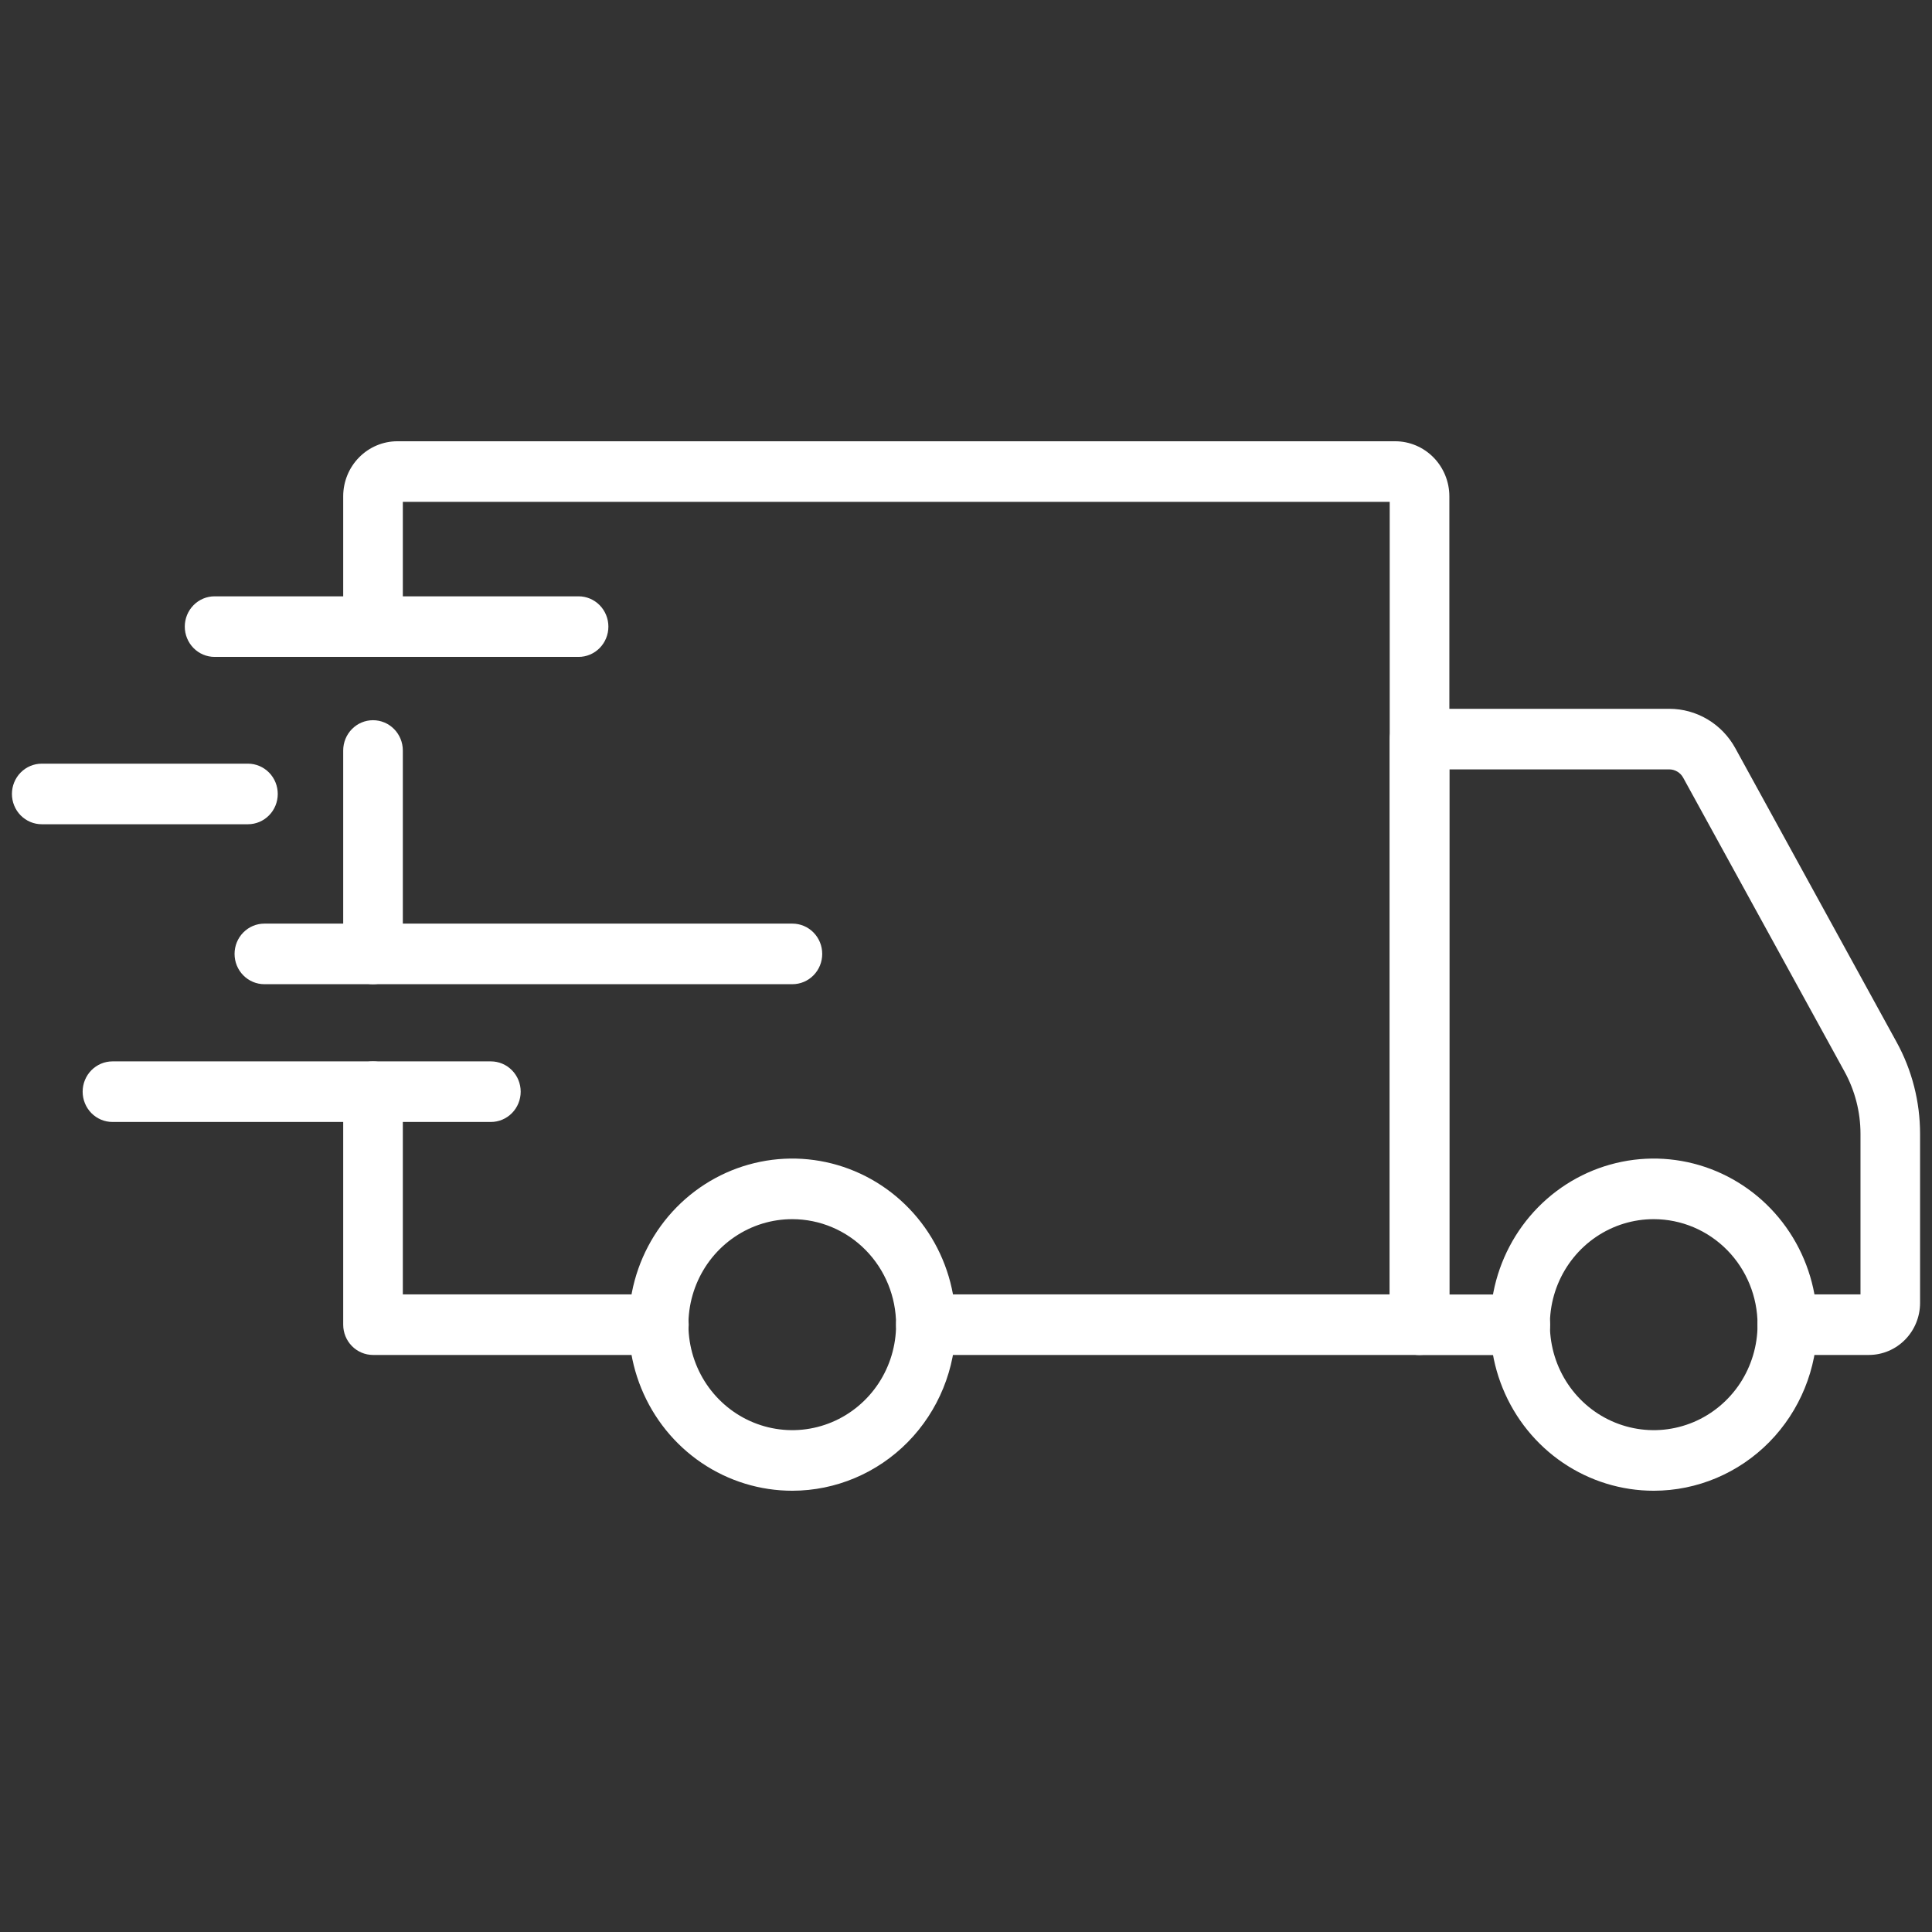
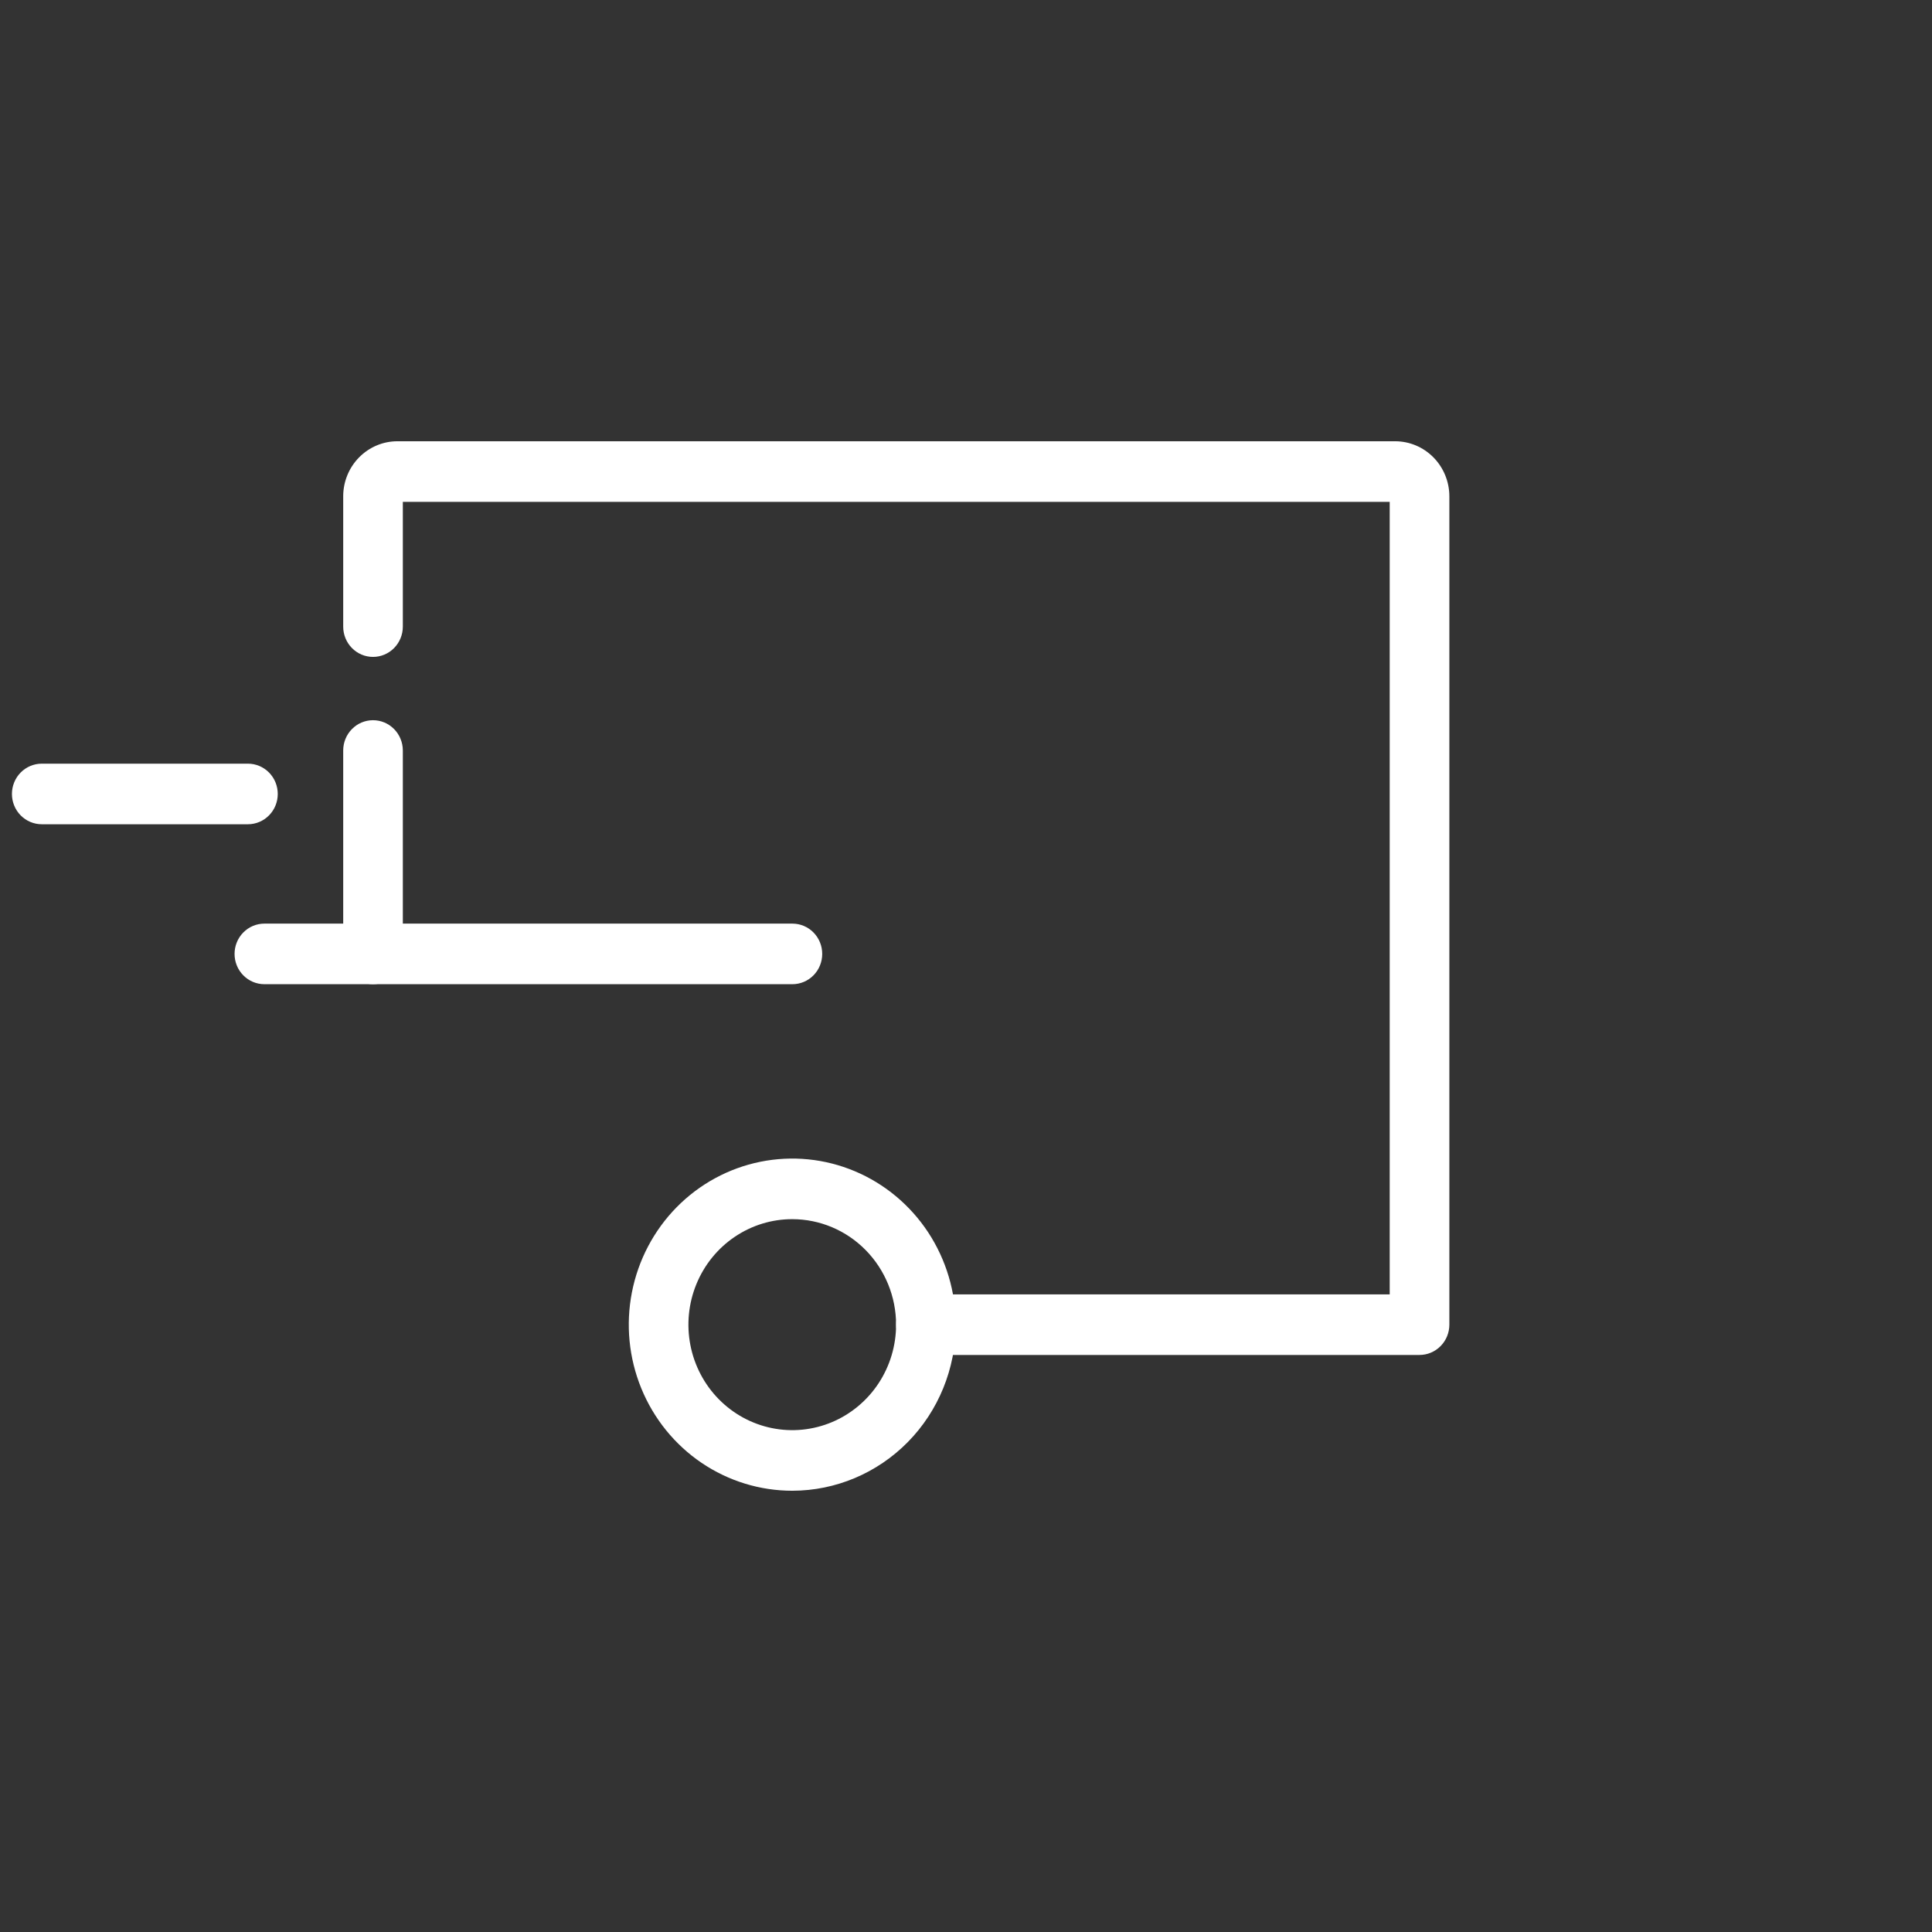
<svg xmlns="http://www.w3.org/2000/svg" width="81" height="81" viewBox="0 0 81 81" fill="none">
  <rect x="0" y="0" width="81" height="81" fill="#333333" stroke="none" />
-   <path d="M69.338 62.5C67.982 62.501 66.657 62.093 65.529 61.329C64.401 60.564 63.522 59.477 63.003 58.205C62.483 56.933 62.347 55.532 62.611 54.181C62.875 52.83 63.527 51.589 64.485 50.615C65.444 49.64 66.665 48.977 67.994 48.708C69.324 48.438 70.702 48.576 71.955 49.103C73.207 49.63 74.278 50.522 75.031 51.667C75.784 52.813 76.187 54.159 76.187 55.537C76.186 57.382 75.464 59.152 74.18 60.458C72.896 61.763 71.155 62.498 69.338 62.5ZM69.338 51.114C68.477 51.112 67.635 51.371 66.918 51.856C66.201 52.342 65.643 53.032 65.312 53.84C64.982 54.649 64.895 55.538 65.063 56.397C65.23 57.255 65.644 58.043 66.253 58.663C66.862 59.282 67.637 59.703 68.482 59.874C69.327 60.046 70.202 59.958 70.998 59.624C71.794 59.289 72.474 58.722 72.953 57.995C73.431 57.267 73.686 56.412 73.686 55.537C73.686 54.365 73.228 53.241 72.413 52.411C71.597 51.582 70.492 51.115 69.338 51.114Z" fill="white" />
  <path d="M33.222 62.5C31.867 62.501 30.541 62.094 29.413 61.33C28.285 60.565 27.406 59.478 26.886 58.206C26.366 56.934 26.229 55.534 26.493 54.182C26.757 52.831 27.409 51.59 28.367 50.615C29.325 49.641 30.547 48.977 31.876 48.708C33.206 48.438 34.584 48.576 35.837 49.103C37.09 49.63 38.16 50.522 38.914 51.667C39.667 52.813 40.069 54.159 40.069 55.537C40.068 57.382 39.346 59.151 38.063 60.457C36.779 61.762 35.038 62.497 33.222 62.5ZM33.222 51.114C32.361 51.112 31.519 51.37 30.802 51.856C30.085 52.341 29.526 53.031 29.196 53.839C28.865 54.647 28.778 55.537 28.945 56.395C29.112 57.254 29.526 58.043 30.135 58.662C30.744 59.281 31.519 59.703 32.364 59.874C33.209 60.046 34.084 59.958 34.88 59.624C35.676 59.289 36.356 58.722 36.835 57.995C37.314 57.267 37.569 56.412 37.569 55.537C37.568 54.365 37.11 53.242 36.295 52.412C35.481 51.583 34.376 51.116 33.222 51.114Z" fill="white" />
-   <path d="M78.355 56.807H74.936C74.605 56.807 74.287 56.673 74.053 56.435C73.818 56.197 73.686 55.873 73.686 55.537C73.686 55.2 73.818 54.877 74.053 54.639C74.287 54.4 74.605 54.267 74.936 54.267H78.002V47.532C78.001 46.621 77.771 45.726 77.335 44.931L70.568 32.605C70.51 32.499 70.426 32.412 70.324 32.351C70.221 32.29 70.105 32.257 69.986 32.257H60.765V54.272H63.741C64.073 54.272 64.391 54.406 64.625 54.644C64.86 54.882 64.991 55.205 64.991 55.542C64.991 55.879 64.86 56.202 64.625 56.44C64.391 56.678 64.073 56.812 63.741 56.812H59.515C59.183 56.812 58.865 56.678 58.631 56.44C58.396 56.202 58.264 55.879 58.264 55.542V30.987C58.264 30.65 58.396 30.327 58.631 30.089C58.865 29.851 59.183 29.717 59.515 29.717H69.986C70.55 29.717 71.104 29.87 71.591 30.16C72.077 30.45 72.478 30.866 72.753 31.367L79.518 43.695C80.162 44.868 80.499 46.189 80.5 47.532V54.627C80.499 55.205 80.273 55.759 79.871 56.167C79.469 56.576 78.924 56.806 78.355 56.807Z" fill="white" />
-   <path d="M27.624 56.807H15.639C15.307 56.807 14.989 56.673 14.755 56.435C14.52 56.197 14.389 55.873 14.389 55.537V45.769C14.389 45.432 14.52 45.109 14.755 44.871C14.989 44.633 15.307 44.499 15.639 44.499C15.97 44.499 16.288 44.633 16.523 44.871C16.757 45.109 16.889 45.432 16.889 45.769V54.267H27.624C27.955 54.267 28.273 54.4 28.508 54.639C28.742 54.877 28.874 55.2 28.874 55.537C28.874 55.873 28.742 56.197 28.508 56.435C28.273 56.673 27.955 56.807 27.624 56.807Z" fill="white" />
  <path d="M15.639 41.263C15.307 41.263 14.989 41.129 14.755 40.891C14.52 40.653 14.389 40.33 14.389 39.993V31.465C14.389 31.128 14.52 30.805 14.755 30.567C14.989 30.328 15.307 30.195 15.639 30.195C15.97 30.195 16.288 30.328 16.523 30.567C16.757 30.805 16.889 31.128 16.889 31.465V39.998C16.887 40.334 16.755 40.656 16.521 40.893C16.287 41.13 15.969 41.263 15.639 41.263Z" fill="white" />
  <path d="M59.515 56.807H38.819C38.488 56.807 38.17 56.673 37.935 56.435C37.701 56.197 37.569 55.873 37.569 55.537C37.569 55.2 37.701 54.877 37.935 54.639C38.17 54.4 38.488 54.267 38.819 54.267H58.264V21.04H16.889V26.271C16.889 26.608 16.757 26.931 16.523 27.169C16.288 27.407 15.97 27.541 15.639 27.541C15.307 27.541 14.989 27.407 14.755 27.169C14.52 26.931 14.389 26.608 14.389 26.271V20.806C14.389 20.195 14.629 19.608 15.055 19.176C15.481 18.744 16.058 18.5 16.66 18.5H58.495C59.096 18.501 59.673 18.744 60.099 19.177C60.524 19.609 60.764 20.195 60.765 20.806V55.537C60.765 55.873 60.633 56.197 60.398 56.435C60.164 56.673 59.846 56.807 59.515 56.807Z" fill="white" />
-   <path d="M20.58 47.039H4.715C4.384 47.039 4.066 46.905 3.831 46.667C3.597 46.429 3.465 46.106 3.465 45.769C3.465 45.432 3.597 45.109 3.831 44.871C4.066 44.633 4.384 44.499 4.715 44.499H20.58C20.912 44.499 21.23 44.633 21.464 44.871C21.699 45.109 21.83 45.432 21.83 45.769C21.83 46.106 21.699 46.429 21.464 46.667C21.23 46.905 20.912 47.039 20.58 47.039Z" fill="white" />
  <path d="M33.222 41.263H11.084C10.752 41.263 10.434 41.129 10.2 40.891C9.965 40.653 9.834 40.33 9.834 39.993C9.834 39.656 9.965 39.333 10.2 39.095C10.434 38.857 10.752 38.723 11.084 38.723H33.222C33.554 38.723 33.872 38.857 34.106 39.095C34.341 39.333 34.472 39.656 34.472 39.993C34.472 40.33 34.341 40.653 34.106 40.891C33.872 41.129 33.554 41.263 33.222 41.263Z" fill="white" />
  <path d="M10.395 34.557H1.75C1.419 34.557 1.101 34.423 0.866 34.185C0.632 33.947 0.5 33.624 0.5 33.287C0.5 32.95 0.632 32.627 0.866 32.389C1.101 32.151 1.419 32.017 1.75 32.017H10.395C10.727 32.017 11.045 32.151 11.279 32.389C11.514 32.627 11.645 32.95 11.645 33.287C11.645 33.624 11.514 33.947 11.279 34.185C11.045 34.423 10.727 34.557 10.395 34.557Z" fill="white" />
-   <path d="M24.257 27.541H8.997C8.665 27.541 8.347 27.407 8.113 27.169C7.879 26.931 7.747 26.608 7.747 26.271C7.747 25.934 7.879 25.611 8.113 25.373C8.347 25.135 8.665 25.001 8.997 25.001H24.257C24.589 25.001 24.907 25.135 25.141 25.373C25.375 25.611 25.507 25.934 25.507 26.271C25.507 26.608 25.375 26.931 25.141 27.169C24.907 27.407 24.589 27.541 24.257 27.541Z" fill="white" />
</svg>